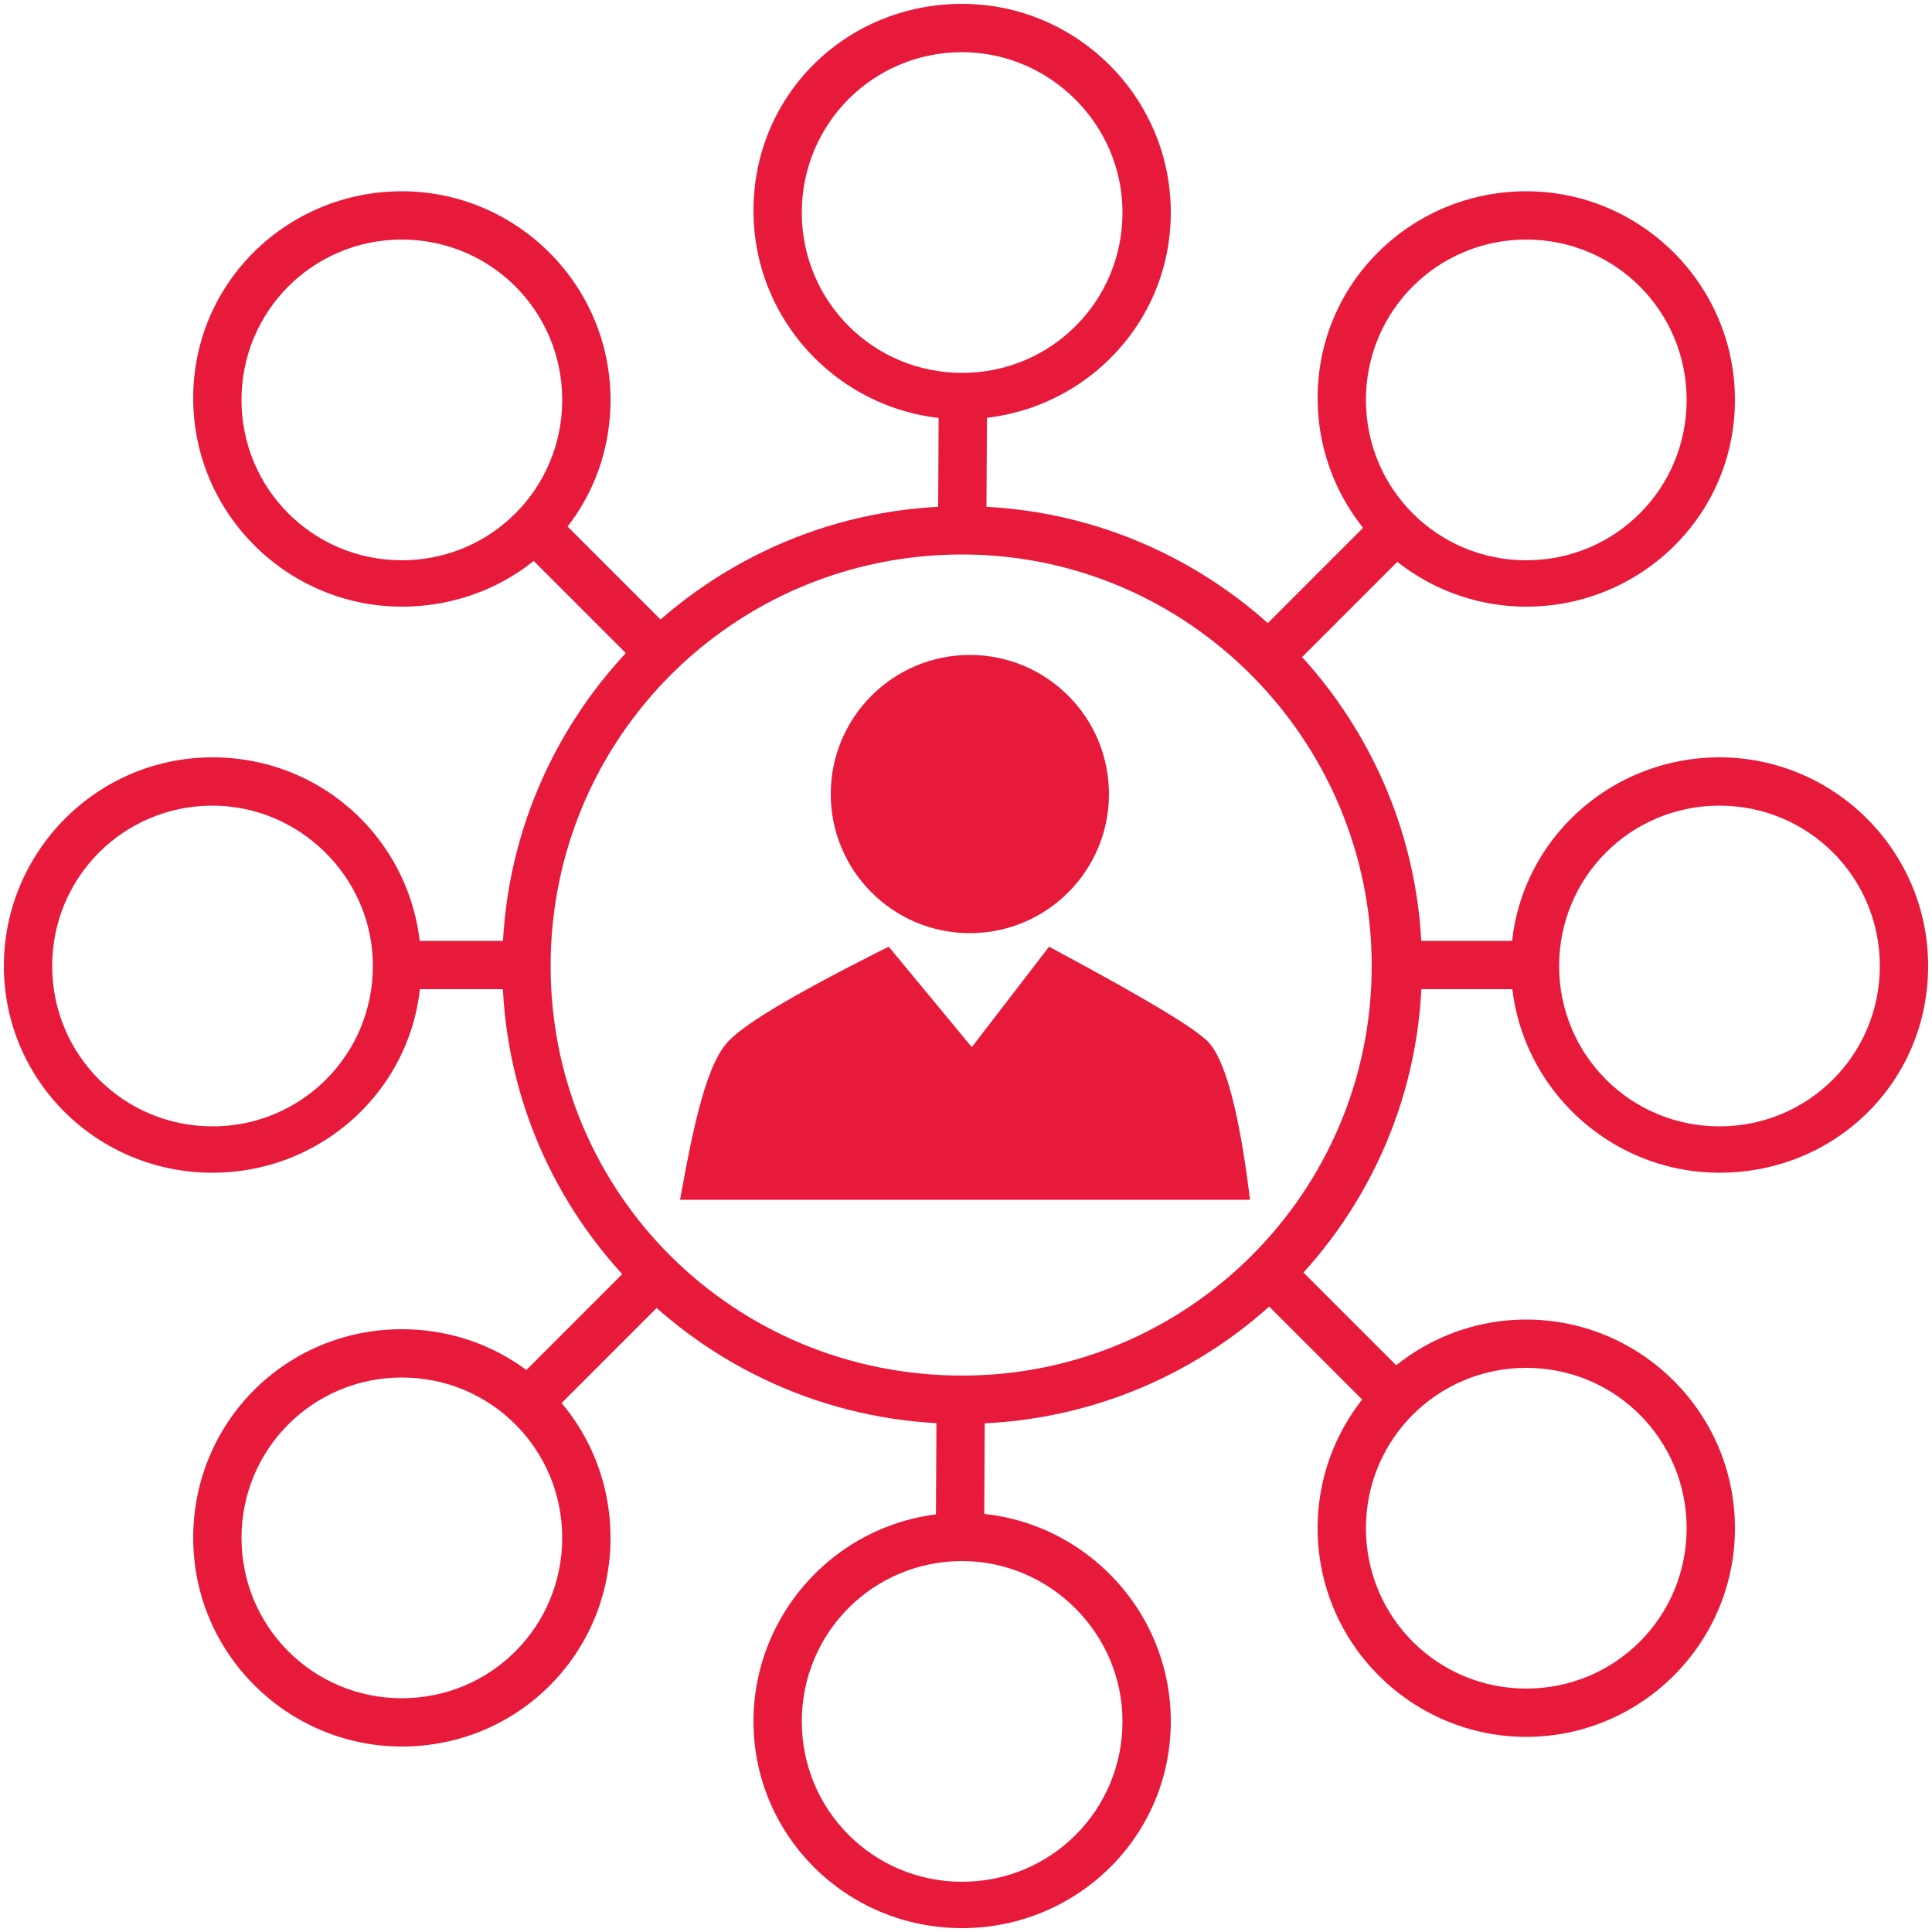
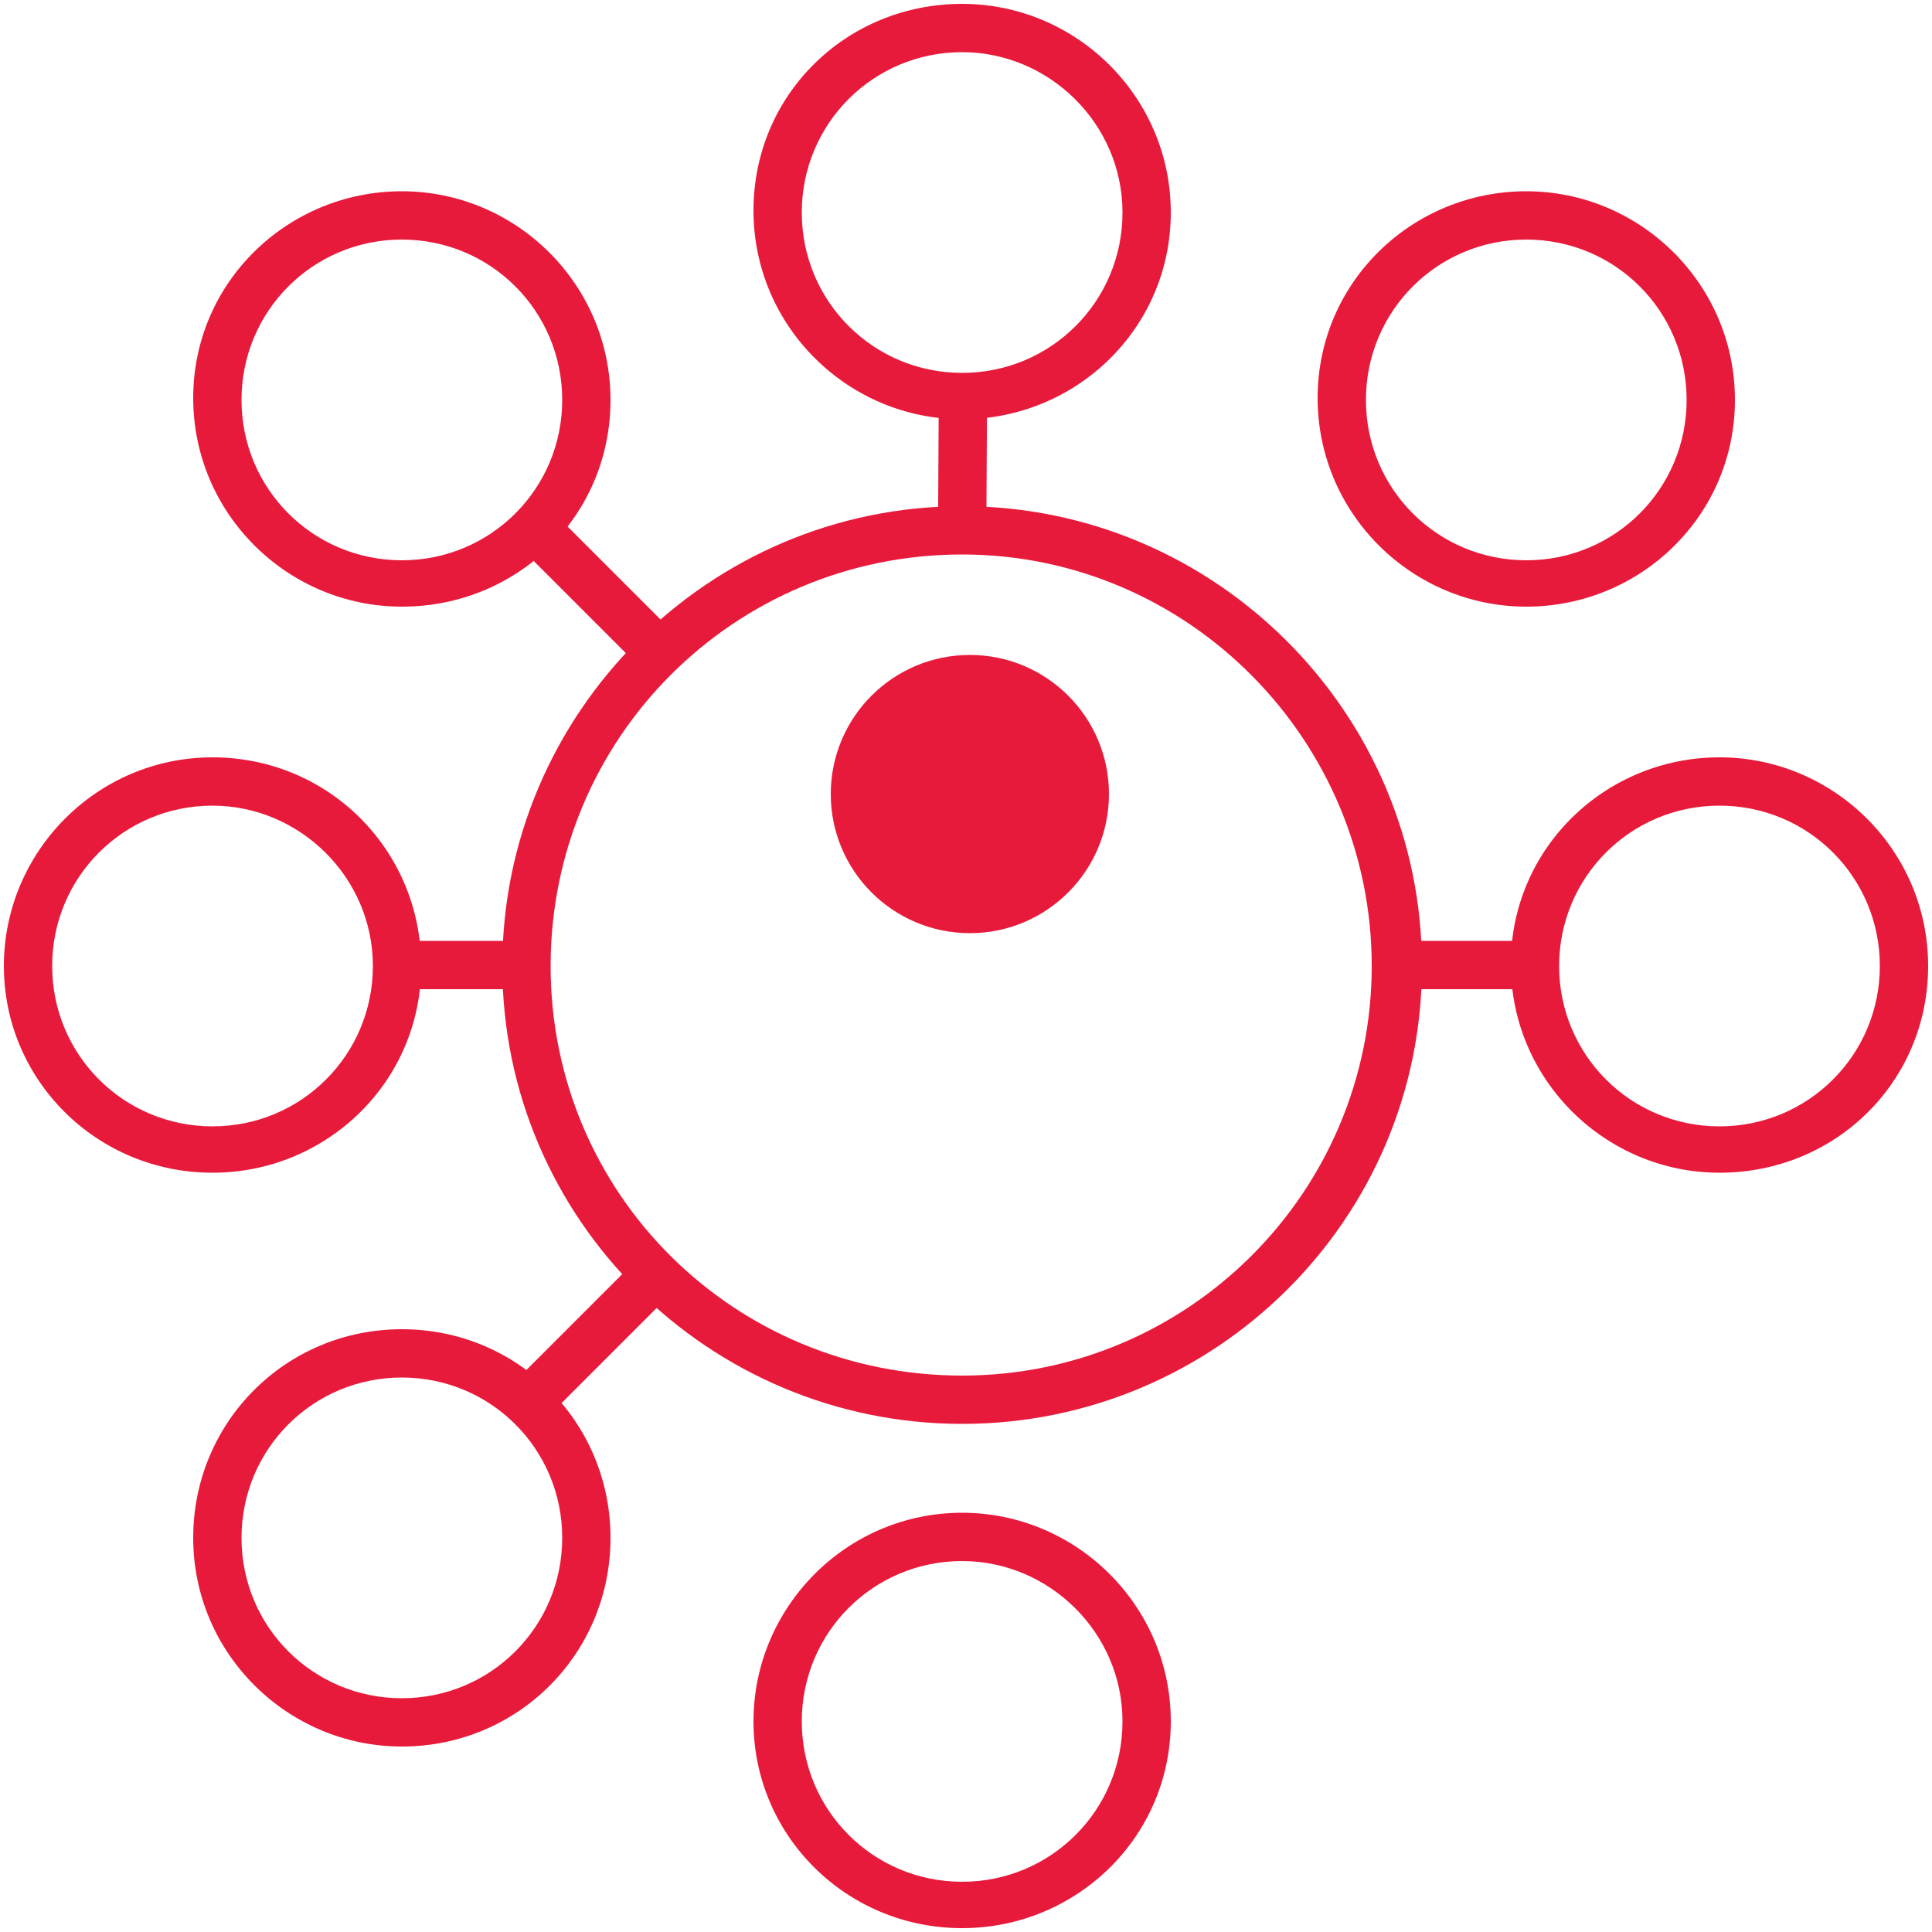
<svg xmlns="http://www.w3.org/2000/svg" version="1.1" id="Layer_1" x="0px" y="0px" viewBox="0 0 100 100" style="enable-background:new 0 0 100 100;" xml:space="preserve">
  <style type="text/css">
	.st0{fill:#E81A3B;}
</style>
  <g>
    <g>
      <g>
        <path class="st0" d="M49.8,99.8c-6,0-10.8-4.8-10.8-10.7s4.8-10.8,10.8-10.8c5.9,0,10.8,4.8,10.8,10.8S55.7,99.8,49.8,99.8z      M49.8,80.8c-4.6,0-8.3,3.7-8.3,8.3s3.7,8.3,8.3,8.3s8.3-3.7,8.3-8.3S54.3,80.8,49.8,80.8z" />
      </g>
      <g>
        <path class="st0" d="M20.8,90.4c-5.9,0-10.8-4.8-10.8-10.8s4.8-10.8,10.8-10.8s10.8,4.8,10.8,10.8S26.8,90.4,20.8,90.4z      M20.8,71.3c-4.6,0-8.3,3.7-8.3,8.3s3.7,8.3,8.3,8.3s8.3-3.7,8.3-8.3S25.4,71.3,20.8,71.3z" />
      </g>
      <g>
        <path class="st0" d="M11,60.7C5,60.7,0.2,55.9,0.2,50S5,39.2,11,39.2S21.8,44,21.8,50S16.9,60.7,11,60.7z M11,41.7     c-4.6,0-8.3,3.7-8.3,8.3s3.7,8.3,8.3,8.3s8.3-3.7,8.3-8.3S15.5,41.7,11,41.7z" />
      </g>
      <g>
        <path class="st0" d="M20.8,31.4c-5.9,0-10.8-4.8-10.8-10.8S14.9,9.9,20.8,9.9s10.8,4.8,10.8,10.8S26.8,31.4,20.8,31.4z      M20.8,12.4c-4.6,0-8.3,3.7-8.3,8.3s3.7,8.3,8.3,8.3s8.3-3.7,8.3-8.3S25.4,12.4,20.8,12.4z" />
      </g>
      <g>
        <path class="st0" d="M49.8,21.7c-5.9,0-10.8-4.8-10.8-10.8S43.8,0.2,49.8,0.2C55.7,0.2,60.6,5,60.6,11S55.7,21.7,49.8,21.7z      M49.8,2.7c-4.6,0-8.3,3.7-8.3,8.3s3.7,8.3,8.3,8.3s8.3-3.7,8.3-8.3S54.3,2.7,49.8,2.7z" />
      </g>
      <g>
        <path class="st0" d="M79,31.4c-5.9,0-10.8-4.8-10.8-10.8S73.1,9.9,79,9.9s10.8,4.8,10.8,10.8S84.9,31.4,79,31.4z M79,12.4     c-4.6,0-8.3,3.7-8.3,8.3S74.4,29,79,29s8.3-3.7,8.3-8.3S83.6,12.4,79,12.4z" />
      </g>
      <g>
        <path class="st0" d="M89,60.7c-5.9,0-10.8-4.8-10.8-10.8S83.1,39.2,89,39.2S99.8,44,99.8,50S95,60.7,89,60.7z M89,41.7     c-4.6,0-8.3,3.7-8.3,8.3s3.7,8.3,8.3,8.3s8.3-3.7,8.3-8.3S93.6,41.7,89,41.7z" />
      </g>
      <g>
-         <path class="st0" d="M79,89.9c-5.9,0-10.8-4.8-10.8-10.8S73.1,68.3,79,68.3s10.8,4.8,10.8,10.8S84.9,89.9,79,89.9z M79,70.8     c-4.6,0-8.3,3.7-8.3,8.3s3.7,8.3,8.3,8.3s8.3-3.7,8.3-8.3S83.6,70.8,79,70.8z" />
-       </g>
+         </g>
      <g>
        <path class="st0" d="M49.8,73.7C36.7,73.7,26,63.1,26,50s10.7-23.8,23.8-23.8S73.6,36.9,73.6,50S62.9,73.7,49.8,73.7z M49.8,28.7     C38,28.7,28.5,38.2,28.5,50S38,71.2,49.8,71.2C61.5,71.2,71,61.7,71,50S61.5,28.7,49.8,28.7z" />
      </g>
      <g>
        <rect x="29.5" y="25.7" transform="matrix(0.707 -0.707 0.707 0.707 -12.504 30.621)" class="st0" width="2.5" height="9.4" />
      </g>
      <g>
-         <rect x="67.9" y="64.6" transform="matrix(0.707 -0.707 0.707 0.707 -28.729 69.216)" class="st0" width="2.5" height="9.4" />
-       </g>
+         </g>
      <g>
-         <rect x="64.3" y="29.4" transform="matrix(0.707 -0.707 0.707 0.707 -1.455 57.756)" class="st0" width="9.4" height="2.5" />
-       </g>
+         </g>
      <g>
        <rect x="26" y="68" transform="matrix(0.707 -0.707 0.707 0.707 -39.979 41.982)" class="st0" width="9.4" height="2.5" />
      </g>
      <g>
        <rect x="46" y="22.6" transform="matrix(5.468586e-03 -1 1 5.468586e-03 25.7 73.494)" class="st0" width="7.5" height="2.5" />
      </g>
      <g>
-         <rect x="46" y="74.4" transform="matrix(5.468586e-03 -1 1 5.468586e-03 -26.213 125.011)" class="st0" width="7.5" height="2.5" />
-       </g>
+         </g>
      <g>
        <rect x="20" y="48.7" class="st0" width="6.3" height="2.5" />
      </g>
      <g>
        <rect x="72.3" y="48.7" class="st0" width="6.3" height="2.5" />
      </g>
    </g>
    <g>
      <g>
        <g>
-           <path class="st0" d="M62.4,53.8c-0.8-0.7-2.7-1.9-8.1-4.8l-4,5.2L46,49c-5.6,2.8-7.5,4.1-8.2,4.8c-1.2,1.1-1.9,4.4-2.6,8.3h14.3      h0.9h14.3C64.3,58.8,63.6,54.8,62.4,53.8z" />
-         </g>
+           </g>
        <g>
          <circle class="st0" cx="50.2" cy="41.1" r="7.2" />
        </g>
      </g>
    </g>
  </g>
</svg>